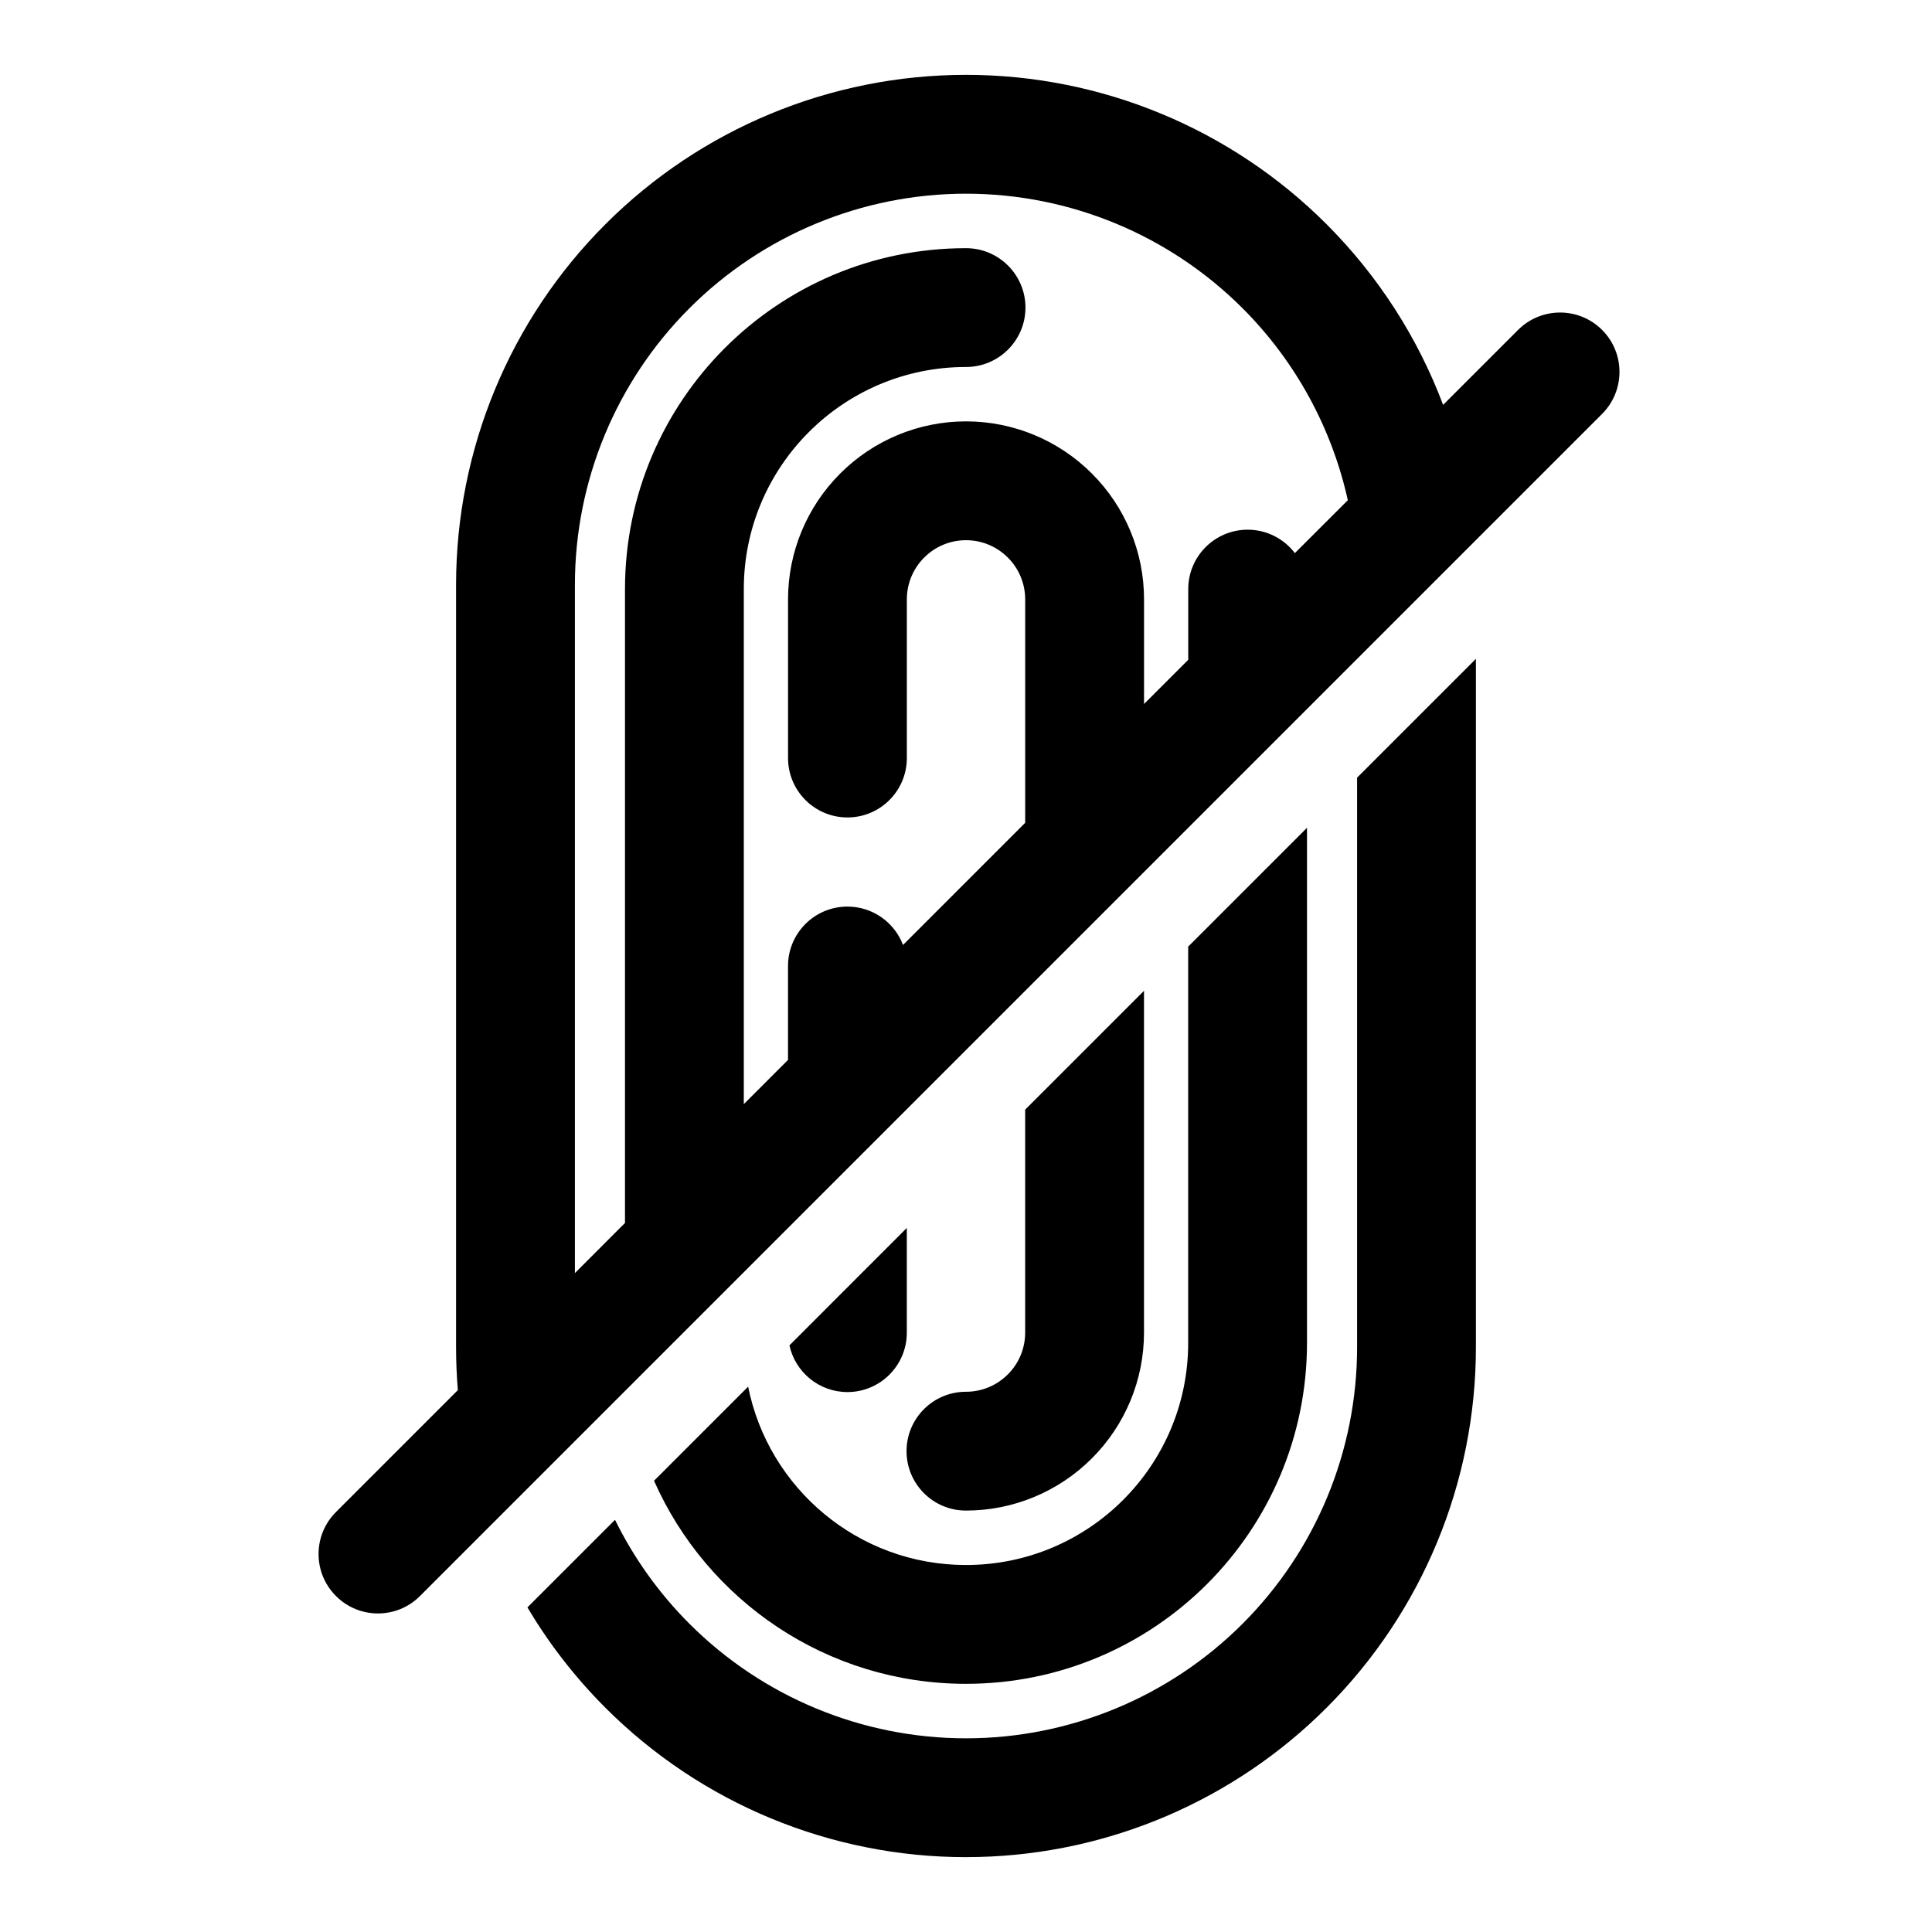
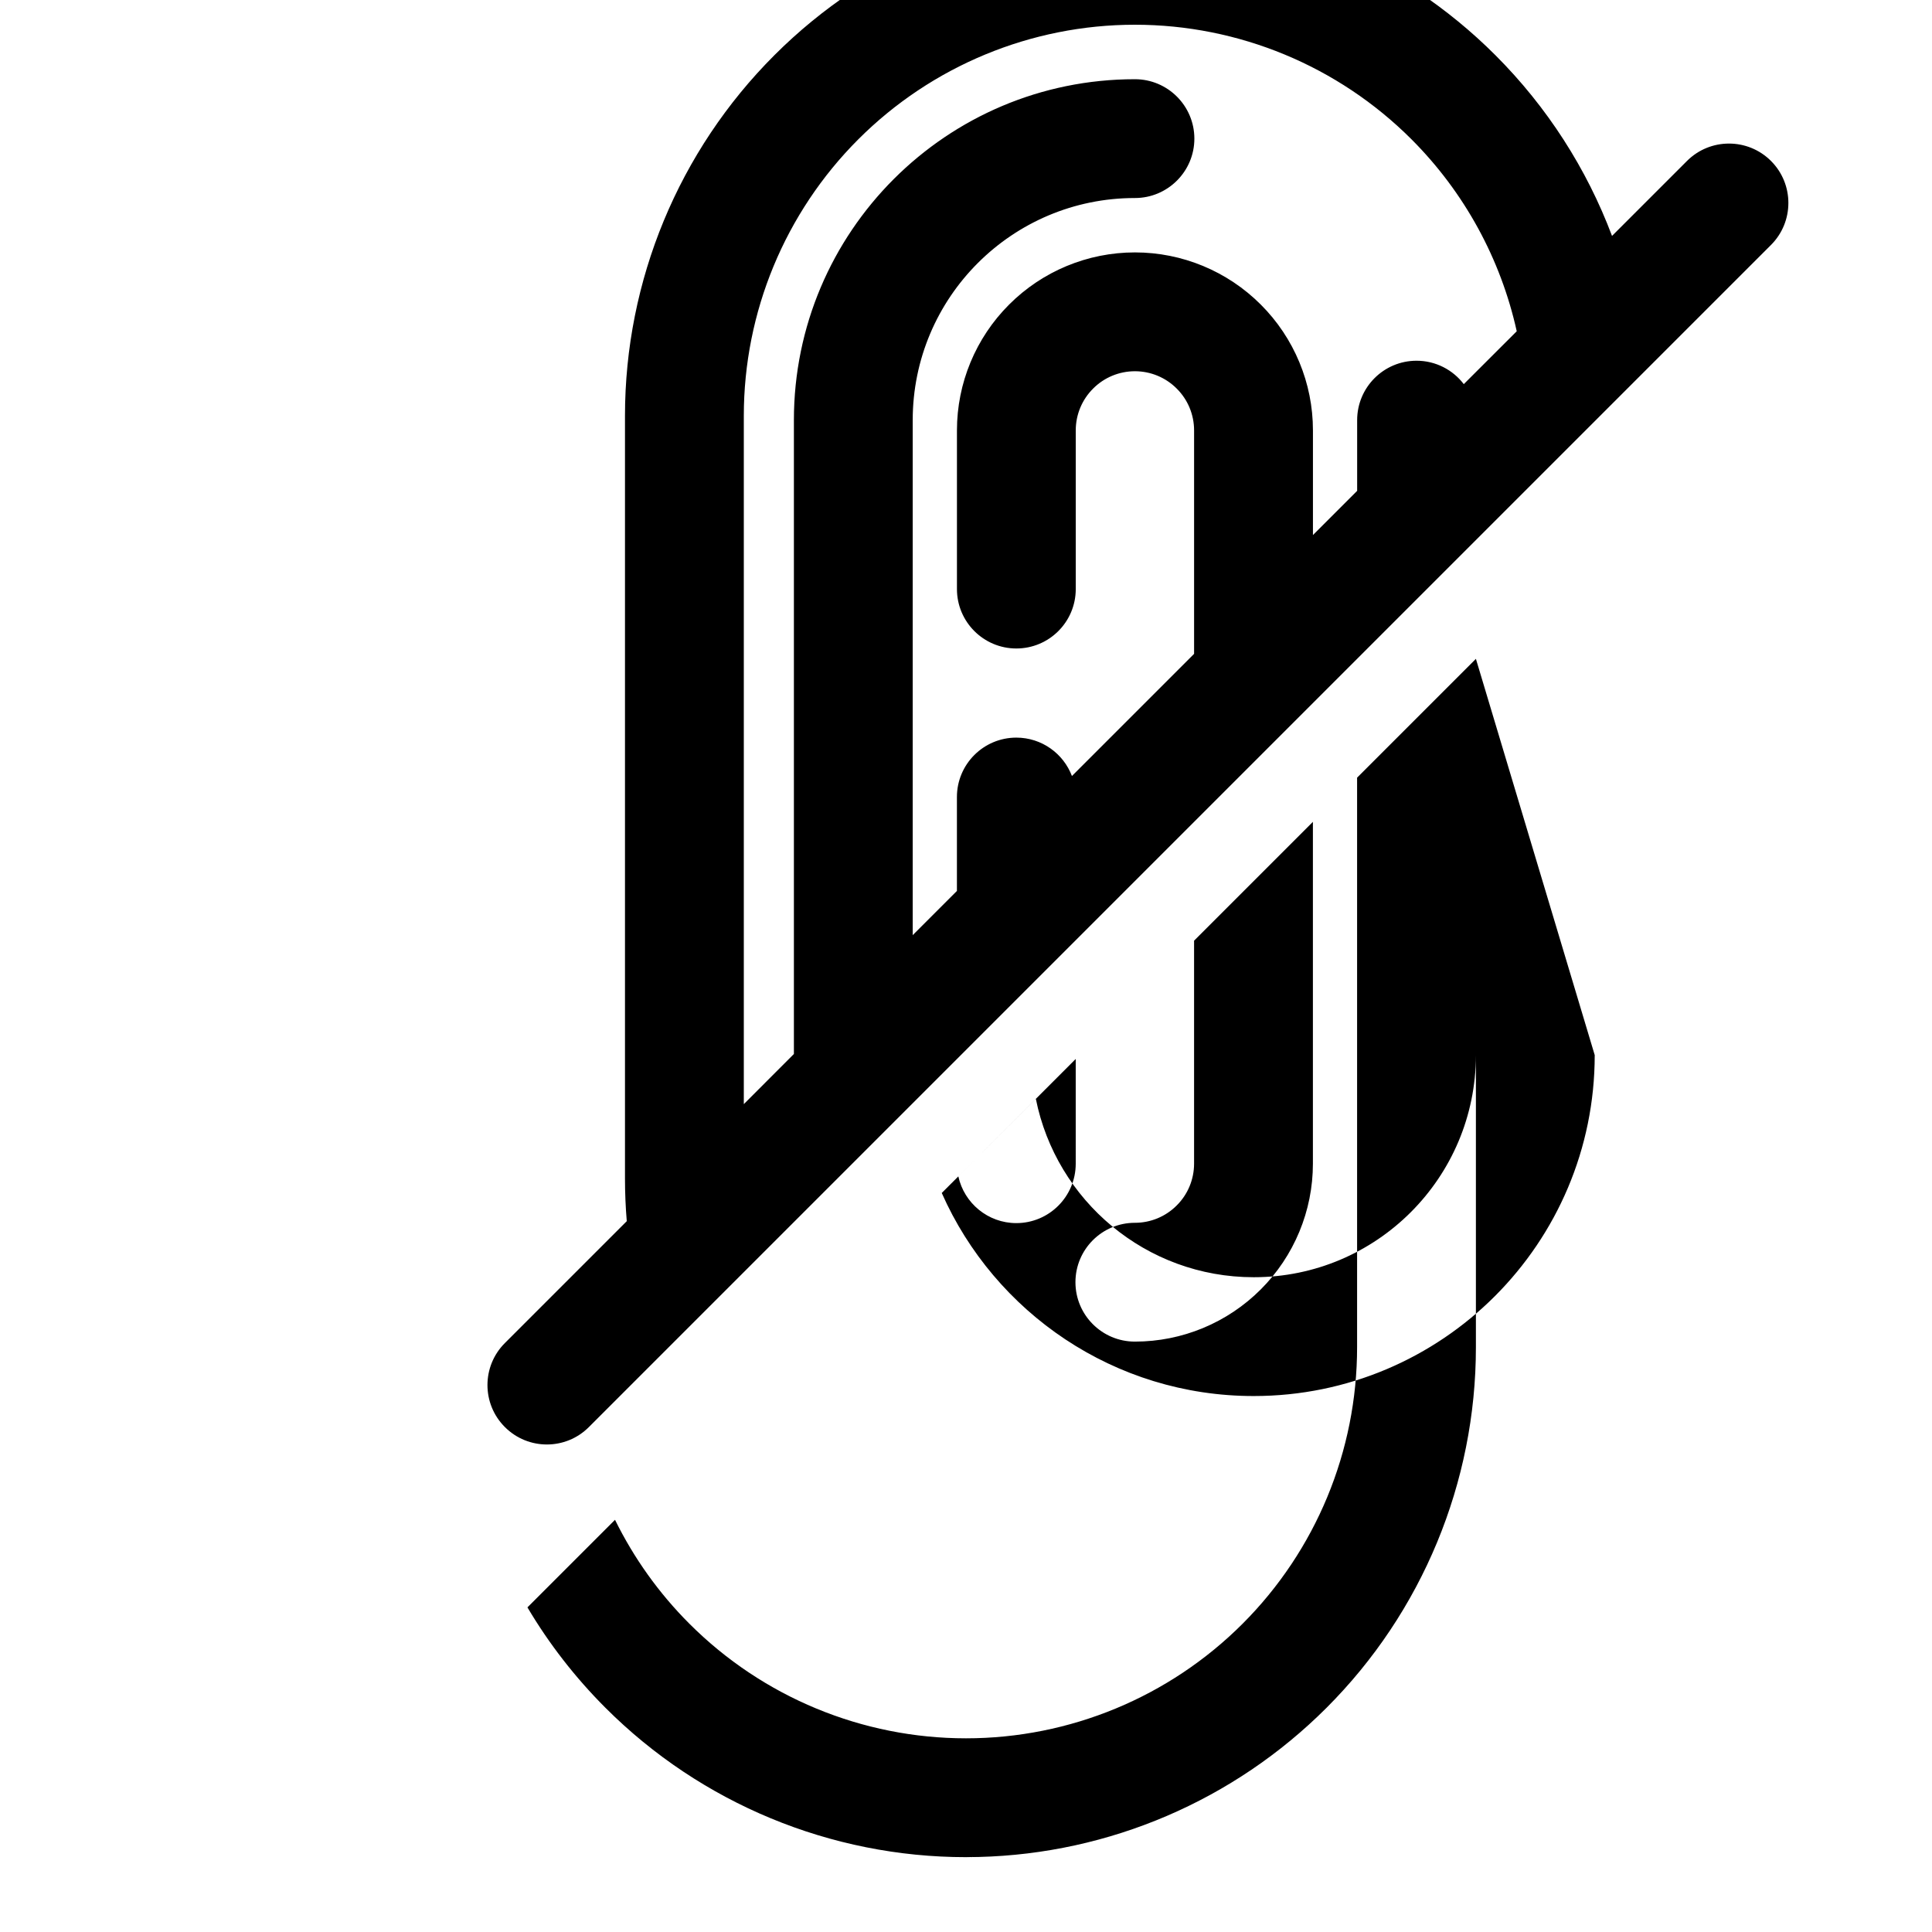
<svg xmlns="http://www.w3.org/2000/svg" fill="#000000" width="800px" height="800px" version="1.1" viewBox="144 144 512 512">
-   <path d="m535.13 318.6v182.43c0 35.832-14.234 70.203-39.582 95.551-24.547 24.547-57.559 38.684-92.195 39.535l-3.352 0.047h0.395c5.699-0.141-0.395 0-0.395 0-35.832 0-70.219-14.234-95.551-39.582-8.047-8.047-14.973-16.988-20.672-26.609l23.207-23.207c4.977 10.109 11.602 19.43 19.727 27.551 19.43 19.43 45.801 30.355 73.289 30.355 0 0 5.856 0 0 0 27.488 0 53.859-10.926 73.289-30.355 19.445-19.445 30.355-45.801 30.355-73.289v-150.94l31.488-31.488zm-44.762 44.777-31.488 31.488v105.01c0 32.512-26.355 58.867-58.867 58.867h-0.031c-28.527 0-52.332-20.309-57.719-47.262l-24.938 24.938c14.027 31.707 45.77 53.812 82.656 53.812h0.031c49.895 0 90.355-40.445 90.355-90.355zm-225.03 149.02c-0.316-3.777-0.473-7.559-0.473-11.367v-202.06c0-35.832 14.234-70.203 39.582-95.551 25.332-25.348 59.719-39.582 95.551-39.582 35.832 0 70.219 14.234 95.551 39.582 13.715 13.715 24.184 30.07 30.891 47.879l19.867-19.867c6.141-6.141 16.121-6.141 22.262 0 6.141 6.141 6.141 16.121 0 22.262l-313.27 313.27c-6.141 6.156-16.121 6.156-22.262 0-6.156-6.141-6.156-16.121 0-22.262l32.309-32.309zm181.83-105.82-31.488 31.488v59.102c0 4.156-1.652 8.141-4.598 11.066-2.93 2.945-6.91 4.598-11.066 4.598h-0.031c-8.691 0-15.742 7.055-15.742 15.742 0 8.691 7.055 15.742 15.742 15.742h0.031c12.5 0 24.496-4.977 33.332-13.824 8.848-8.832 13.824-20.828 13.824-33.332v-90.59zm-62.852 62.836-31.109 31.125c1.543 7.07 7.84 12.375 15.367 12.375 8.691 0 15.742-7.055 15.742-15.742zm116.87-192.86c-4.234-19.113-13.84-36.809-27.898-50.867-19.43-19.43-45.801-30.355-73.289-30.355-27.488 0-53.859 10.926-73.289 30.355-19.445 19.445-30.355 45.801-30.355 73.289v182.41l13.273-13.289v-167.97c0-49.91 40.461-90.355 90.355-90.355h0.031c8.676 0 15.742 7.055 15.742 15.742 0 8.691-7.07 15.742-15.742 15.742h-0.031c-32.512 0-58.867 26.355-58.867 58.867v136.48l11.715-11.715v-24.891c0-8.691 7.055-15.742 15.742-15.742 6.738 0 12.484 4.234 14.738 10.172l32.371-32.371v-59.23c0-4.156-1.652-8.141-4.598-11.066-2.93-2.945-6.91-4.598-11.066-4.598h-0.031c-4.156 0-8.141 1.652-11.066 4.598-2.945 2.93-4.598 6.91-4.598 11.066v42.066c0 8.691-7.055 15.742-15.742 15.742-8.691 0-15.742-7.055-15.742-15.742v-42.066c0-12.5 4.977-24.496 13.824-33.332 8.832-8.848 20.828-13.824 33.332-13.824h0.031c12.5 0 24.496 4.977 33.332 13.824 8.848 8.832 13.824 20.828 13.824 33.332v27.742l11.715-11.715v-18.734c0-8.691 7.055-15.742 15.742-15.742 5.102 0 9.652 2.441 12.516 6.203l14.043-14.027z" fill-rule="evenodd" />
+   <path d="m535.13 318.6v182.43c0 35.832-14.234 70.203-39.582 95.551-24.547 24.547-57.559 38.684-92.195 39.535l-3.352 0.047h0.395c5.699-0.141-0.395 0-0.395 0-35.832 0-70.219-14.234-95.551-39.582-8.047-8.047-14.973-16.988-20.672-26.609l23.207-23.207c4.977 10.109 11.602 19.43 19.727 27.551 19.43 19.43 45.801 30.355 73.289 30.355 0 0 5.856 0 0 0 27.488 0 53.859-10.926 73.289-30.355 19.445-19.445 30.355-45.801 30.355-73.289v-150.94l31.488-31.488zv105.01c0 32.512-26.355 58.867-58.867 58.867h-0.031c-28.527 0-52.332-20.309-57.719-47.262l-24.938 24.938c14.027 31.707 45.77 53.812 82.656 53.812h0.031c49.895 0 90.355-40.445 90.355-90.355zm-225.03 149.02c-0.316-3.777-0.473-7.559-0.473-11.367v-202.06c0-35.832 14.234-70.203 39.582-95.551 25.332-25.348 59.719-39.582 95.551-39.582 35.832 0 70.219 14.234 95.551 39.582 13.715 13.715 24.184 30.07 30.891 47.879l19.867-19.867c6.141-6.141 16.121-6.141 22.262 0 6.141 6.141 6.141 16.121 0 22.262l-313.27 313.27c-6.141 6.156-16.121 6.156-22.262 0-6.156-6.141-6.156-16.121 0-22.262l32.309-32.309zm181.83-105.82-31.488 31.488v59.102c0 4.156-1.652 8.141-4.598 11.066-2.93 2.945-6.91 4.598-11.066 4.598h-0.031c-8.691 0-15.742 7.055-15.742 15.742 0 8.691 7.055 15.742 15.742 15.742h0.031c12.5 0 24.496-4.977 33.332-13.824 8.848-8.832 13.824-20.828 13.824-33.332v-90.59zm-62.852 62.836-31.109 31.125c1.543 7.07 7.84 12.375 15.367 12.375 8.691 0 15.742-7.055 15.742-15.742zm116.87-192.86c-4.234-19.113-13.84-36.809-27.898-50.867-19.43-19.43-45.801-30.355-73.289-30.355-27.488 0-53.859 10.926-73.289 30.355-19.445 19.445-30.355 45.801-30.355 73.289v182.41l13.273-13.289v-167.97c0-49.91 40.461-90.355 90.355-90.355h0.031c8.676 0 15.742 7.055 15.742 15.742 0 8.691-7.07 15.742-15.742 15.742h-0.031c-32.512 0-58.867 26.355-58.867 58.867v136.48l11.715-11.715v-24.891c0-8.691 7.055-15.742 15.742-15.742 6.738 0 12.484 4.234 14.738 10.172l32.371-32.371v-59.23c0-4.156-1.652-8.141-4.598-11.066-2.93-2.945-6.91-4.598-11.066-4.598h-0.031c-4.156 0-8.141 1.652-11.066 4.598-2.945 2.93-4.598 6.91-4.598 11.066v42.066c0 8.691-7.055 15.742-15.742 15.742-8.691 0-15.742-7.055-15.742-15.742v-42.066c0-12.5 4.977-24.496 13.824-33.332 8.832-8.848 20.828-13.824 33.332-13.824h0.031c12.5 0 24.496 4.977 33.332 13.824 8.848 8.832 13.824 20.828 13.824 33.332v27.742l11.715-11.715v-18.734c0-8.691 7.055-15.742 15.742-15.742 5.102 0 9.652 2.441 12.516 6.203l14.043-14.027z" fill-rule="evenodd" />
</svg>